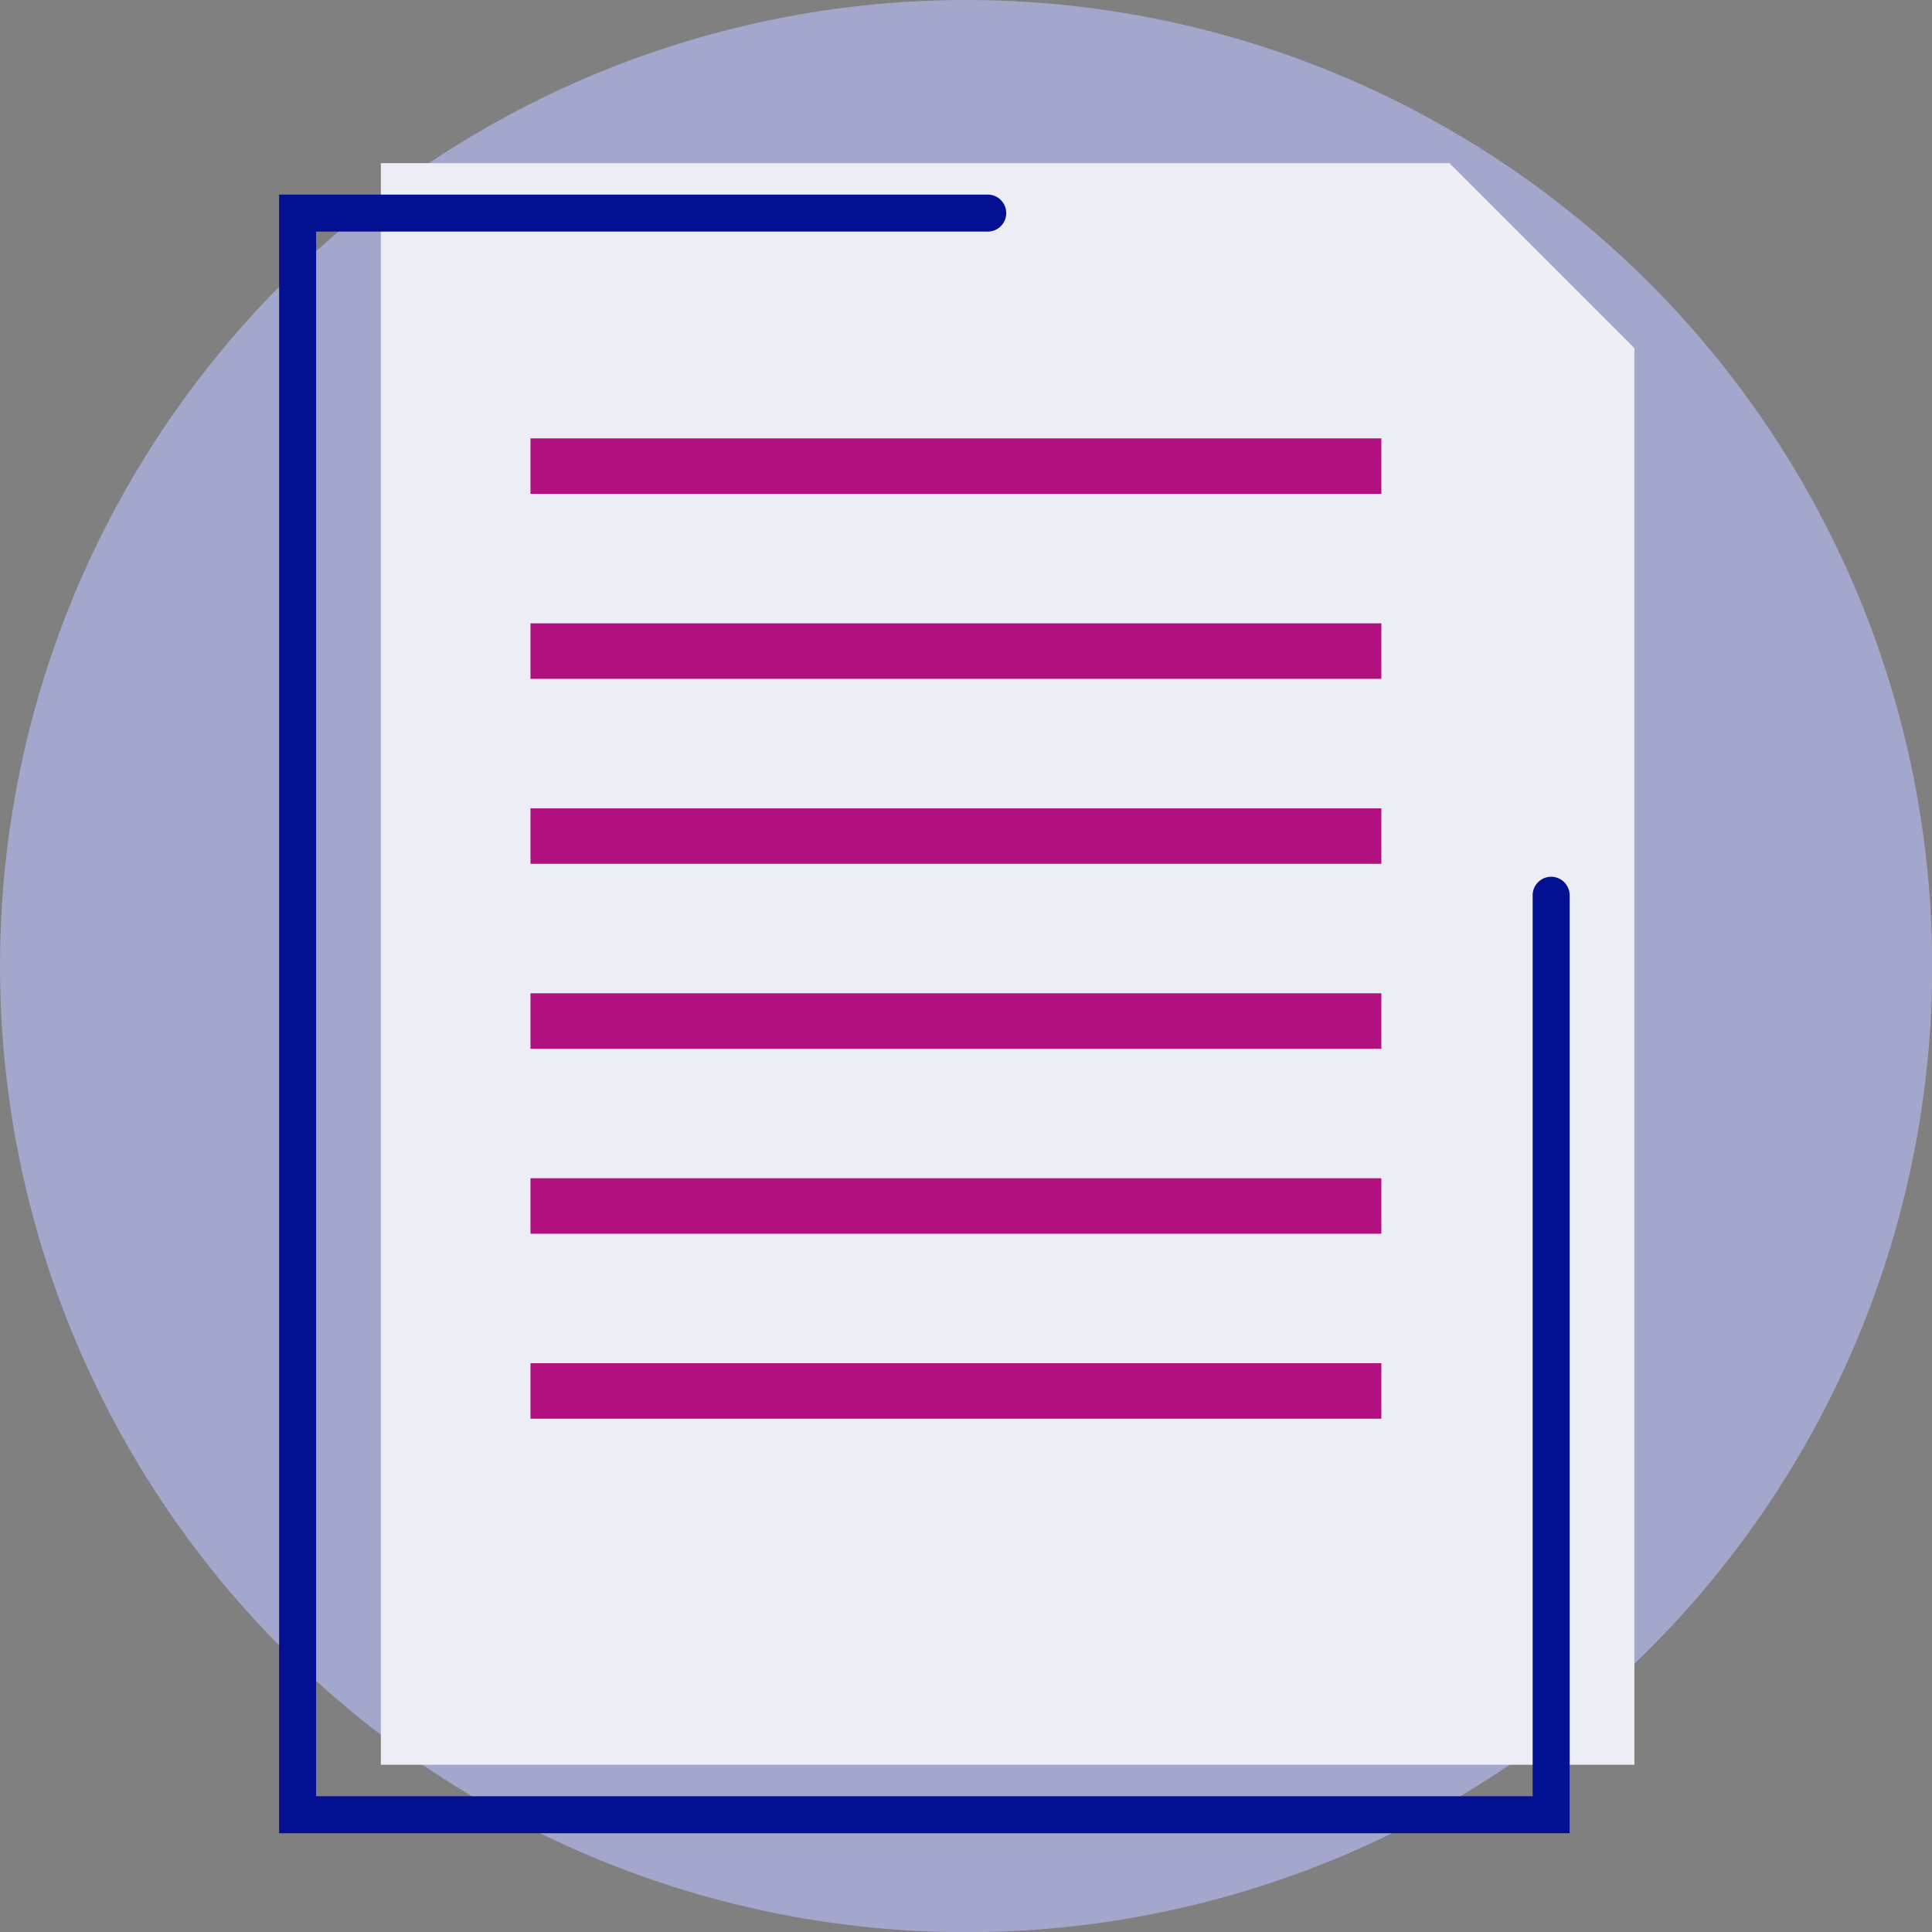
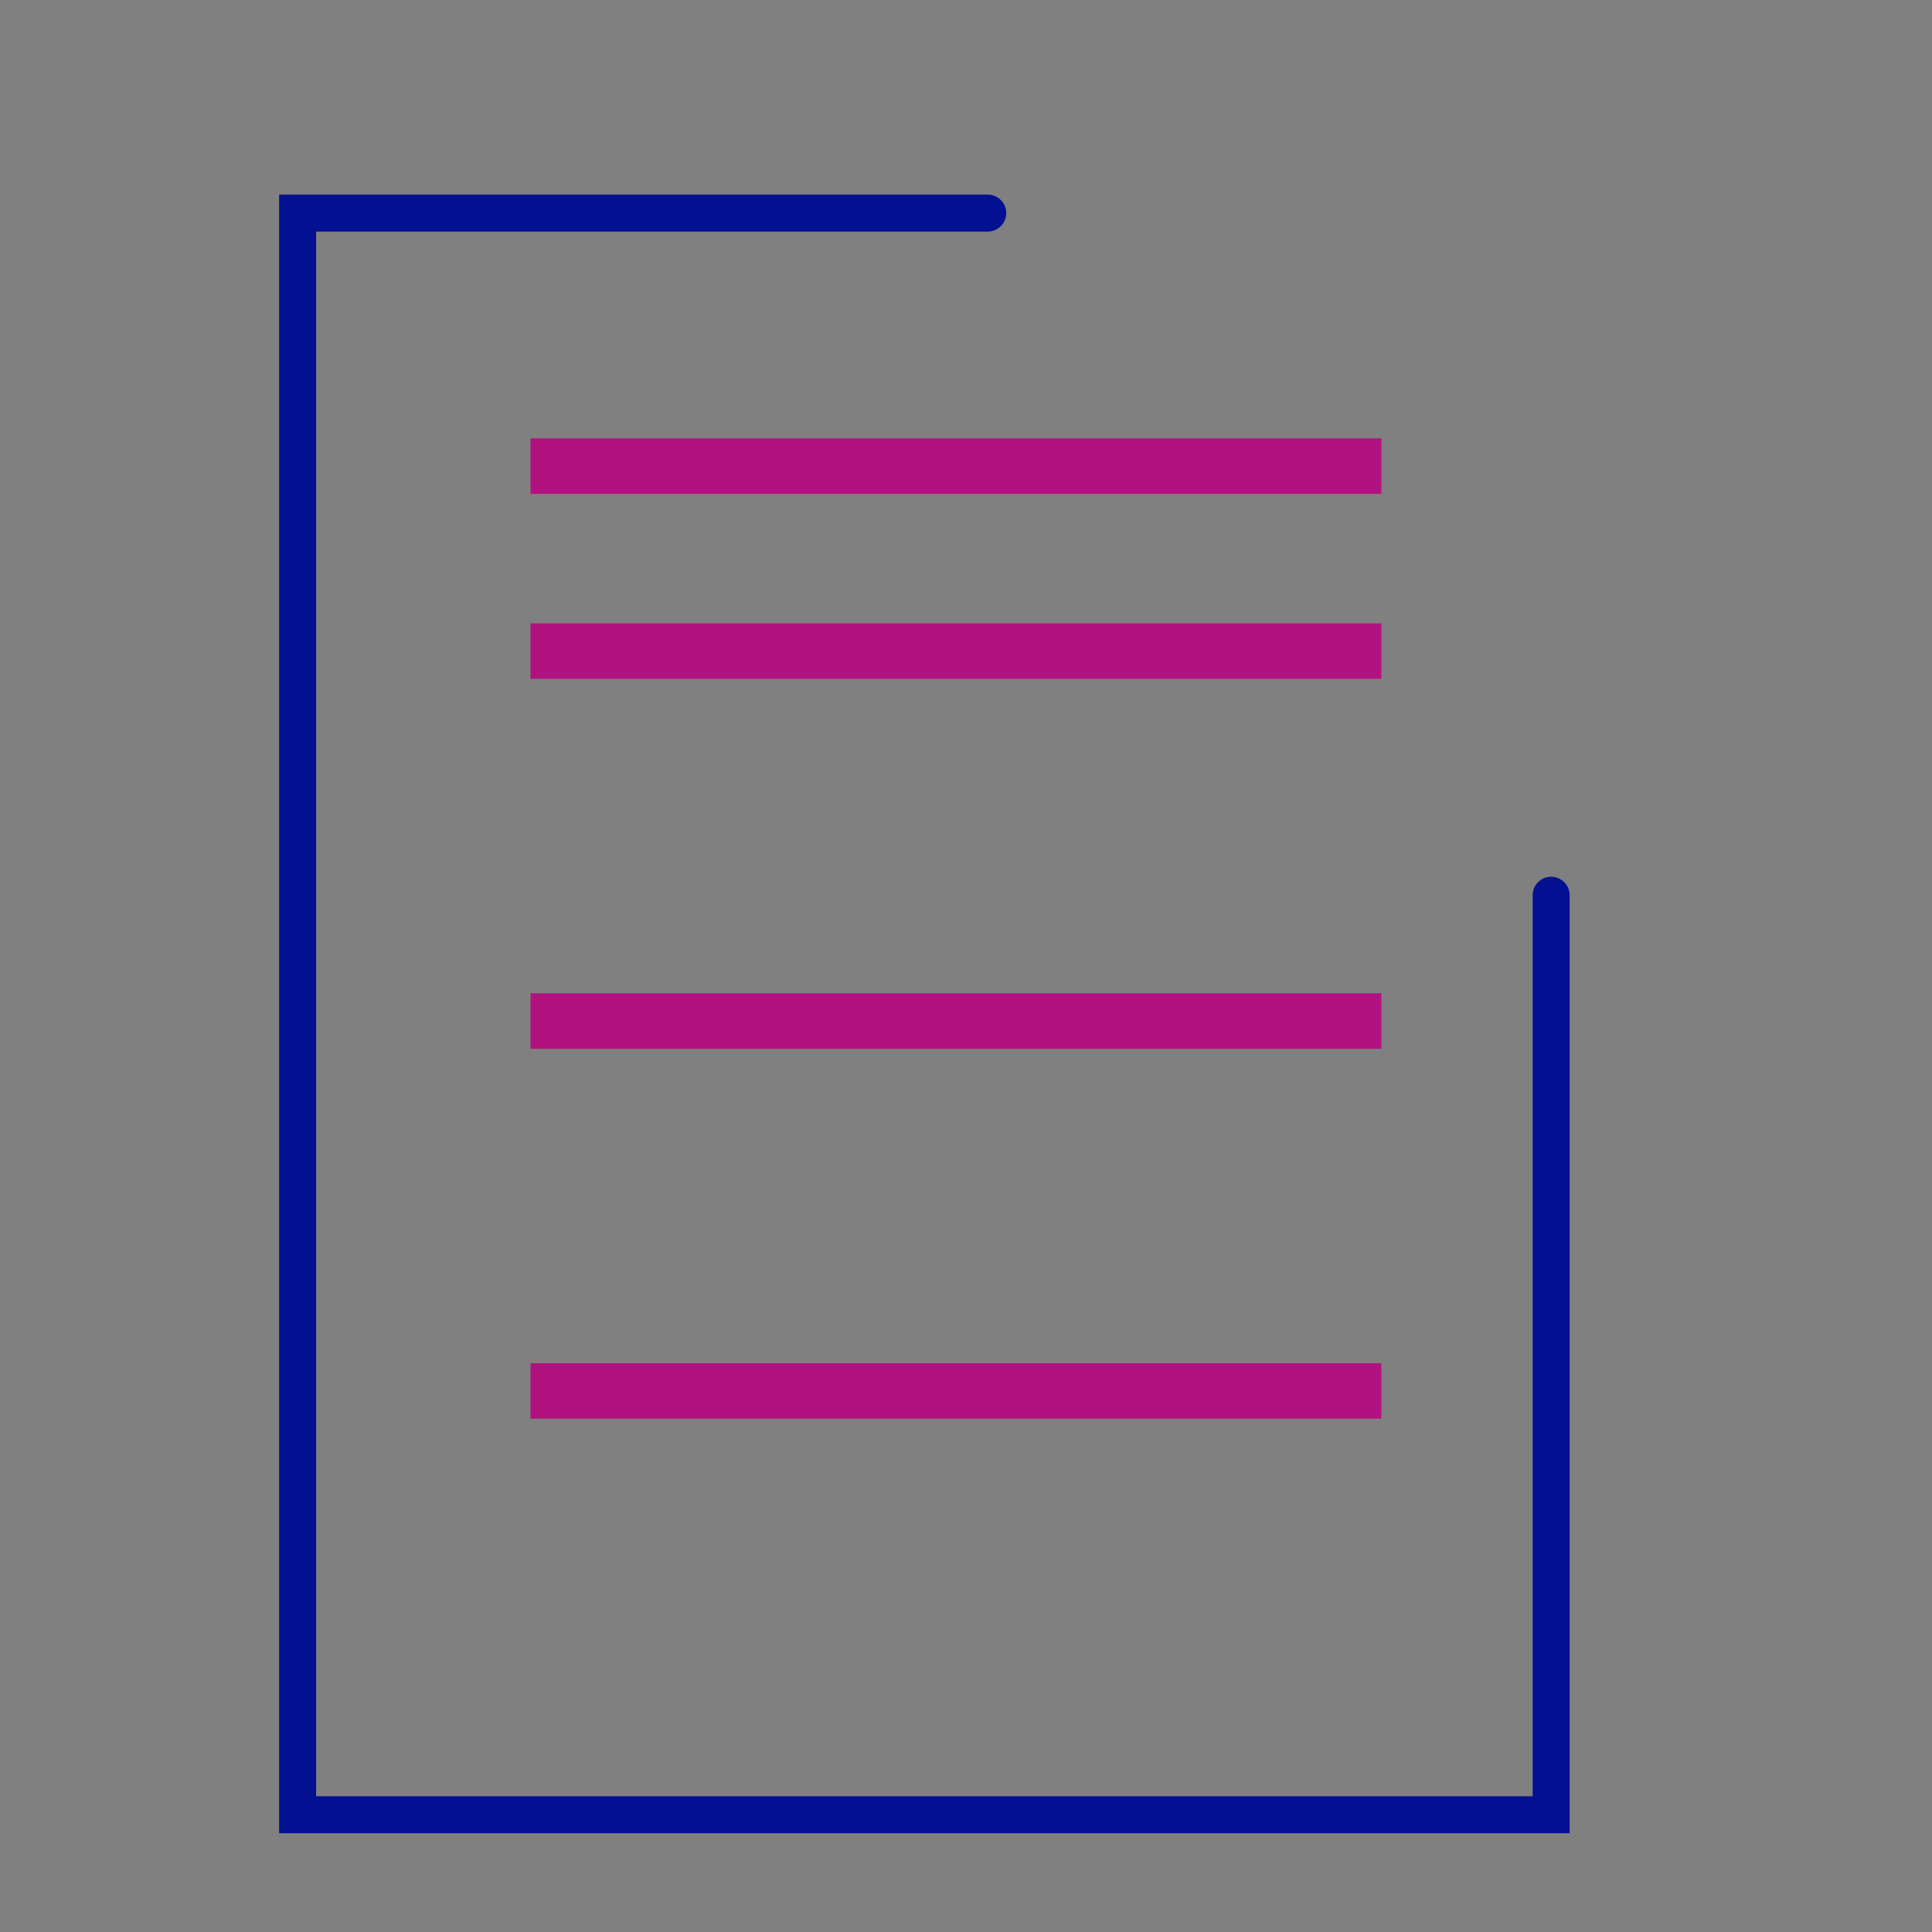
<svg xmlns="http://www.w3.org/2000/svg" viewBox="0 0 104.45 104.45">
  <rect x="0" y="0" width="104.45" height="104.45" fill="#808080" stroke="none" />
  <defs>
    <style>.cls-1{fill:#a4a7cc;}.cls-2{fill:#ededf5;}.cls-3,.cls-4{fill:none;stroke-miterlimit:10;}.cls-3{stroke:#b2127f;stroke-width:3px;}.cls-4{stroke:#031091;stroke-linecap:round;stroke-width:2px;}</style>
  </defs>
  <g id="Layer_2" data-name="Layer 2">
    <g id="About">
-       <circle class="cls-1" cx="52.23" cy="52.23" r="52.23" />
-       <path class="cls-2" d="M88.36,95.41H20.59V8.82H78.36l10,10Z" />
      <line class="cls-3" x1="28.68" y1="75.2" x2="74.68" y2="75.2" />
-       <line class="cls-3" x1="28.68" y1="65.2" x2="74.68" y2="65.2" />
      <line class="cls-3" x1="28.68" y1="55.2" x2="74.68" y2="55.2" />
-       <line class="cls-3" x1="28.68" y1="45.2" x2="74.68" y2="45.2" />
      <line class="cls-3" x1="28.68" y1="35.2" x2="74.68" y2="35.2" />
      <line class="cls-3" x1="28.68" y1="25.2" x2="74.68" y2="25.2" />
      <polyline class="cls-4" points="83.86 48.4 83.86 98.11 16.09 98.11 16.09 11.52 53.4 11.52" />
    </g>
  </g>
</svg>